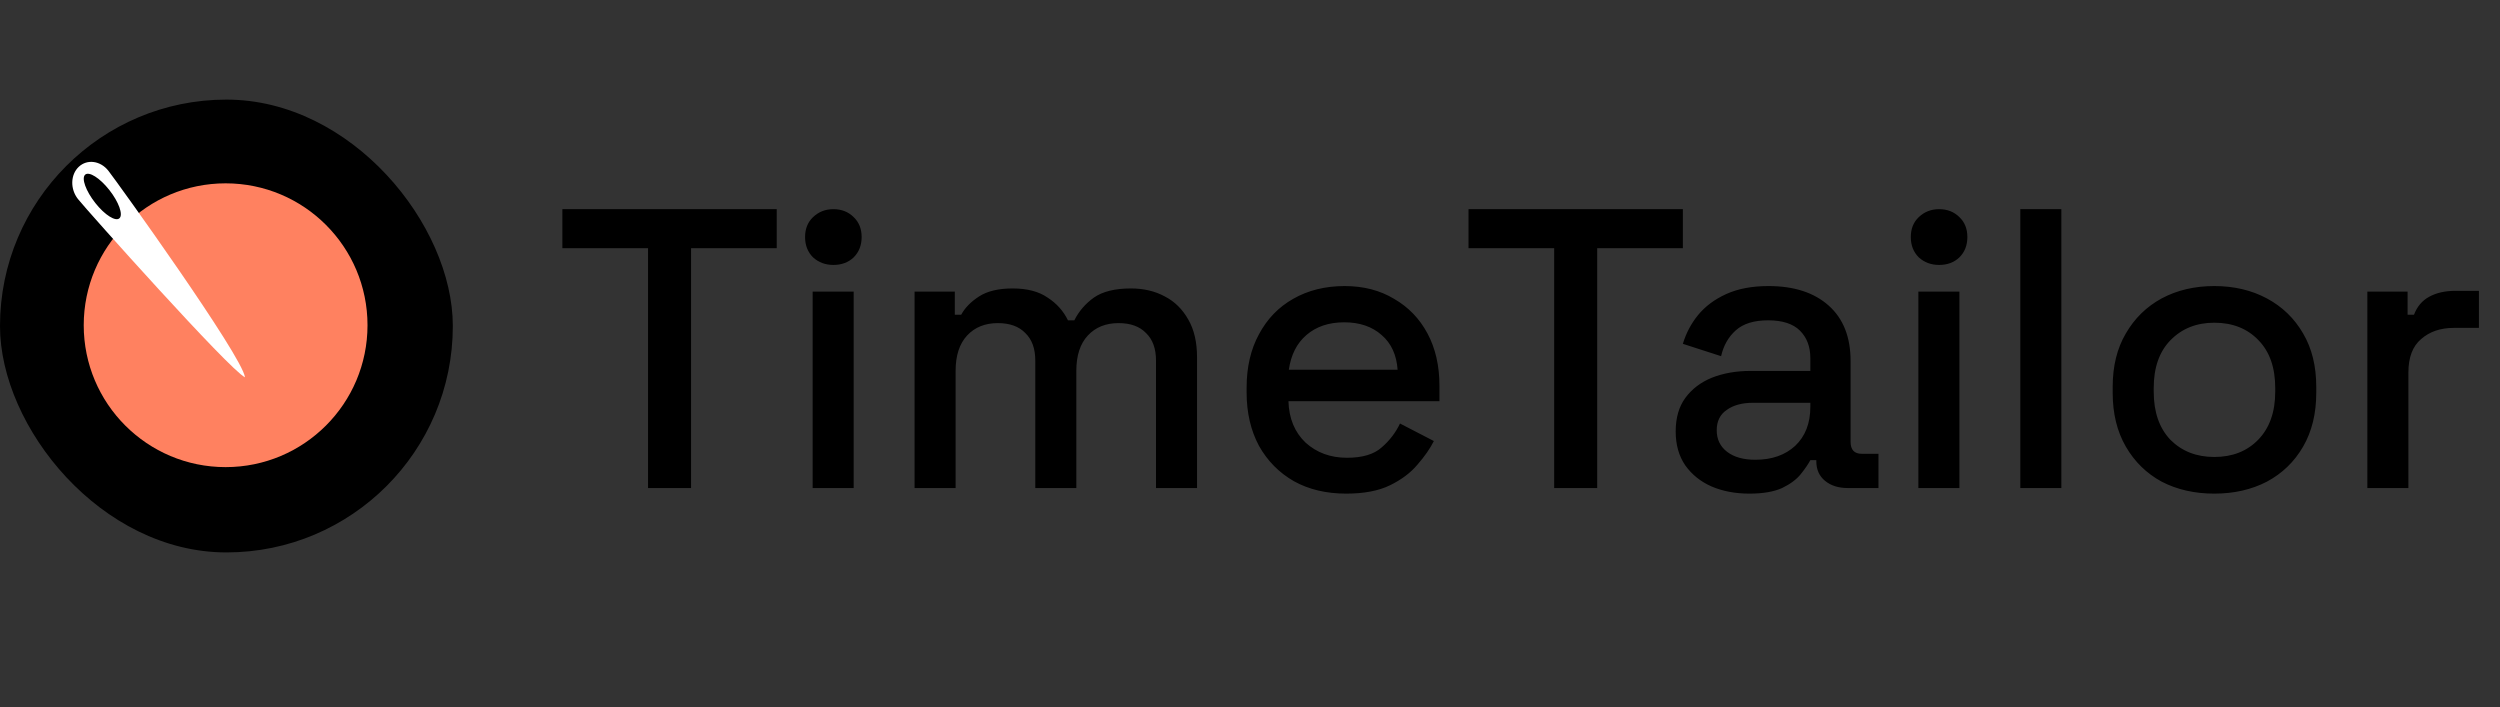
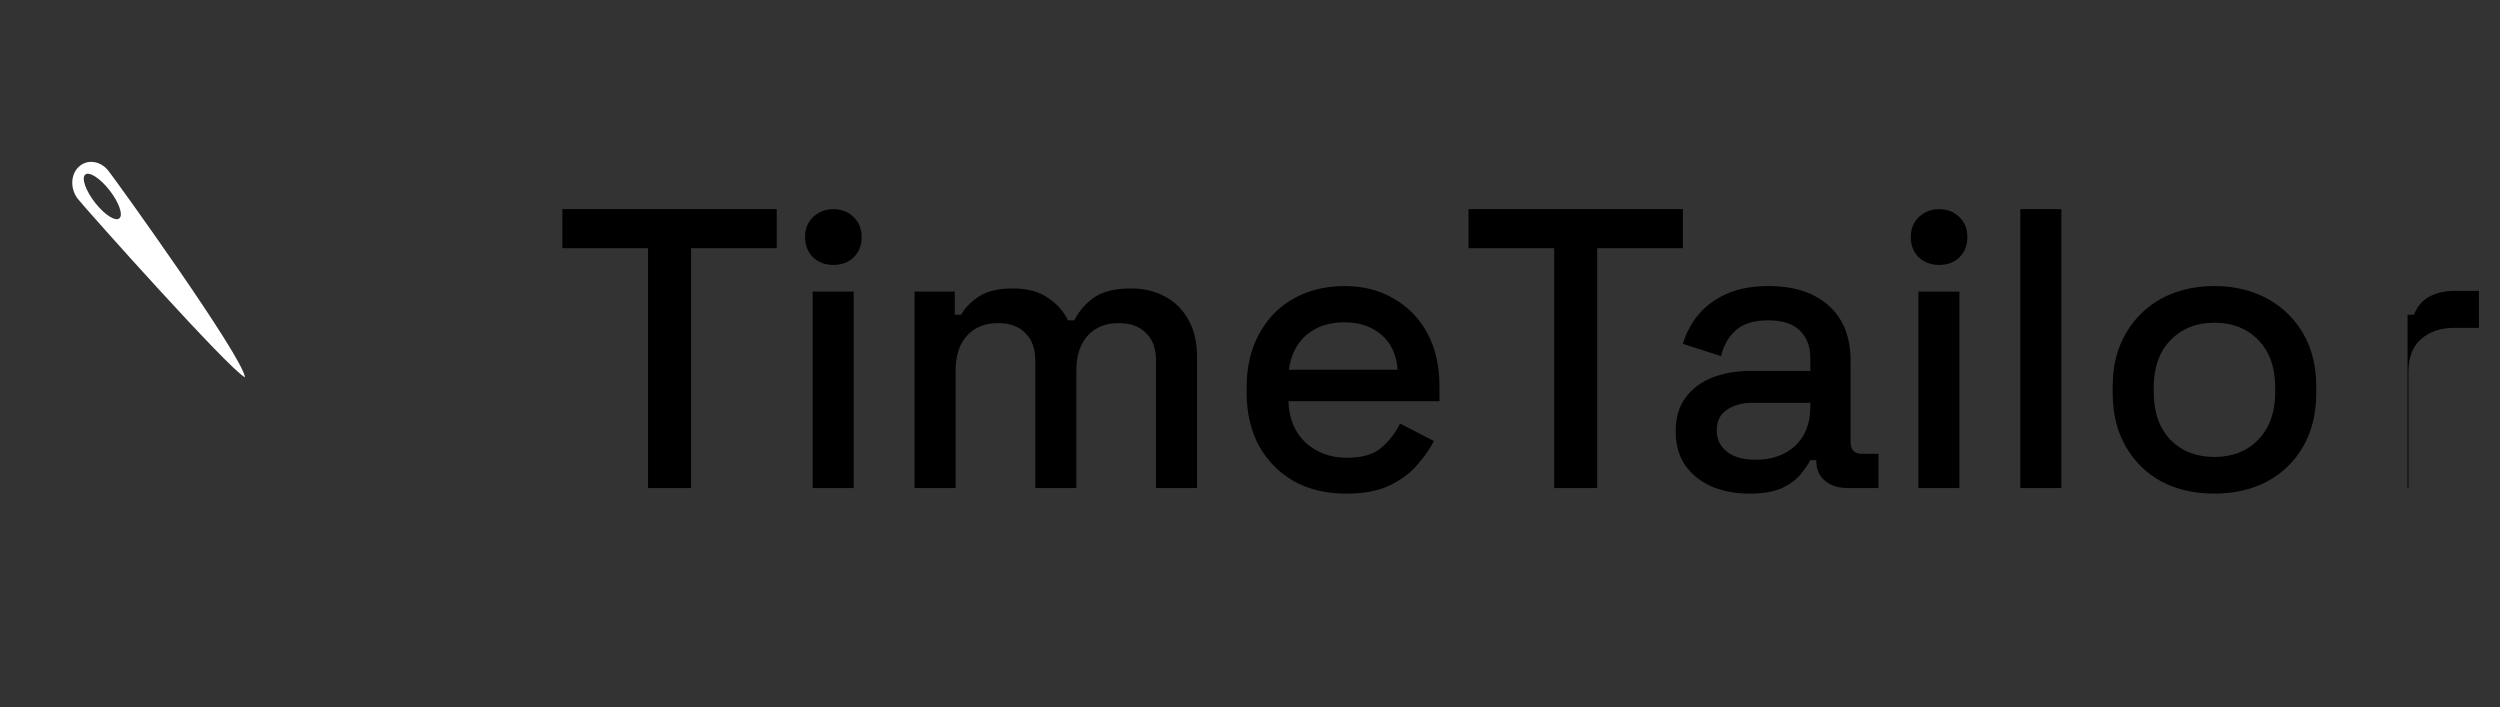
<svg xmlns="http://www.w3.org/2000/svg" width="251" height="71" viewBox="0 0 251 71" fill="none">
  <rect x="0" y="0" width="251" height="71" fill="#333333" stroke="none" />
-   <rect y="10" width="45.463" height="45.463" rx="22.731" fill="black" />
-   <circle cx="22.652" cy="32.653" r="14.246" fill="#FF8160" />
  <path fill-rule="evenodd" clip-rule="evenodd" d="M24.598 37.881C24.316 35.712 11.673 18.146 10.879 17.141C10.086 16.135 8.759 15.956 7.916 16.74C7.072 17.525 7.032 18.976 7.826 19.982C8.619 20.987 23.042 37.15 24.598 37.881ZM11.995 21.911C12.383 21.55 11.926 20.28 10.974 19.073C10.021 17.866 8.935 17.18 8.547 17.541C8.159 17.902 8.617 19.173 9.569 20.38C10.521 21.586 11.608 22.272 11.995 21.911Z" fill="white" />
-   <path d="M65.063 49V24.92H56.463V21H77.983V24.92H69.383V49H65.063ZM81.589 49V29.28H85.709V49H81.589ZM83.669 26.6C82.869 26.6 82.189 26.347 81.629 25.84C81.096 25.307 80.829 24.627 80.829 23.8C80.829 22.973 81.096 22.307 81.629 21.8C82.189 21.267 82.869 21 83.669 21C84.496 21 85.175 21.267 85.709 21.8C86.242 22.307 86.509 22.973 86.509 23.8C86.509 24.627 86.242 25.307 85.709 25.84C85.175 26.347 84.496 26.6 83.669 26.6ZM91.823 49V29.28H95.863V31.6H96.503C96.876 30.907 97.477 30.293 98.303 29.76C99.13 29.227 100.25 28.96 101.663 28.96C103.13 28.96 104.303 29.267 105.183 29.88C106.09 30.467 106.77 31.227 107.223 32.16H107.863C108.317 31.253 108.97 30.493 109.823 29.88C110.703 29.267 111.943 28.96 113.543 28.96C114.823 28.96 115.957 29.227 116.943 29.76C117.93 30.267 118.717 31.04 119.303 32.08C119.89 33.093 120.183 34.36 120.183 35.88V49H116.063V36.2C116.063 35 115.73 34.08 115.063 33.44C114.423 32.773 113.503 32.44 112.303 32.44C111.023 32.44 109.997 32.853 109.223 33.68C108.45 34.507 108.063 35.693 108.063 37.24V49H103.943V36.2C103.943 35 103.61 34.08 102.943 33.44C102.303 32.773 101.383 32.44 100.183 32.44C98.903 32.44 97.876 32.853 97.103 33.68C96.33 34.507 95.943 35.693 95.943 37.24V49H91.823ZM135.16 49.56C133.16 49.56 131.413 49.147 129.92 48.32C128.427 47.467 127.253 46.28 126.4 44.76C125.573 43.213 125.16 41.427 125.16 39.4V38.92C125.16 36.867 125.573 35.08 126.4 33.56C127.227 32.013 128.373 30.827 129.84 30C131.333 29.147 133.053 28.72 135 28.72C136.893 28.72 138.547 29.147 139.96 30C141.4 30.827 142.52 31.987 143.32 33.48C144.12 34.973 144.52 36.72 144.52 38.72V40.28H129.36C129.413 42.013 129.987 43.4 131.08 44.44C132.2 45.453 133.587 45.96 135.24 45.96C136.787 45.96 137.947 45.613 138.72 44.92C139.52 44.227 140.133 43.427 140.56 42.52L143.96 44.28C143.587 45.027 143.04 45.813 142.32 46.64C141.627 47.467 140.707 48.16 139.56 48.72C138.413 49.28 136.947 49.56 135.16 49.56ZM129.4 37.12H140.32C140.213 35.627 139.68 34.467 138.72 33.64C137.76 32.787 136.507 32.36 134.96 32.36C133.413 32.36 132.147 32.787 131.16 33.64C130.2 34.467 129.613 35.627 129.4 37.12ZM156.039 49V24.92H147.439V21H168.959V24.92H160.359V49H156.039ZM175.639 49.56C174.225 49.56 172.959 49.32 171.839 48.84C170.745 48.36 169.865 47.653 169.199 46.72C168.559 45.787 168.239 44.653 168.239 43.32C168.239 41.96 168.559 40.84 169.199 39.96C169.865 39.053 170.759 38.373 171.879 37.92C173.025 37.467 174.319 37.24 175.759 37.24H181.759V35.96C181.759 34.813 181.412 33.893 180.719 33.2C180.025 32.507 178.959 32.16 177.519 32.16C176.105 32.16 175.025 32.493 174.279 33.16C173.532 33.827 173.039 34.693 172.799 35.76L168.959 34.52C169.279 33.453 169.785 32.493 170.479 31.64C171.199 30.76 172.145 30.053 173.319 29.52C174.492 28.987 175.905 28.72 177.559 28.72C180.119 28.72 182.132 29.373 183.599 30.68C185.065 31.987 185.799 33.84 185.799 36.24V44.36C185.799 45.16 186.172 45.56 186.919 45.56H188.599V49H185.519C184.585 49 183.825 48.76 183.239 48.28C182.652 47.8 182.359 47.147 182.359 46.32V46.2H181.759C181.545 46.6 181.225 47.067 180.799 47.6C180.372 48.133 179.745 48.6 178.919 49C178.092 49.373 176.999 49.56 175.639 49.56ZM176.239 46.16C177.892 46.16 179.225 45.693 180.239 44.76C181.252 43.8 181.759 42.493 181.759 40.84V40.44H175.999C174.905 40.44 174.025 40.68 173.359 41.16C172.692 41.613 172.359 42.293 172.359 43.2C172.359 44.107 172.705 44.827 173.399 45.36C174.092 45.893 175.039 46.16 176.239 46.16ZM192.604 49V29.28H196.724V49H192.604ZM194.684 26.6C193.884 26.6 193.204 26.347 192.644 25.84C192.111 25.307 191.844 24.627 191.844 23.8C191.844 22.973 192.111 22.307 192.644 21.8C193.204 21.267 193.884 21 194.684 21C195.511 21 196.191 21.267 196.724 21.8C197.258 22.307 197.524 22.973 197.524 23.8C197.524 24.627 197.258 25.307 196.724 25.84C196.191 26.347 195.511 26.6 194.684 26.6ZM202.839 49V21H206.959V49H202.839ZM222.313 49.56C220.34 49.56 218.58 49.16 217.033 48.36C215.513 47.533 214.313 46.36 213.433 44.84C212.553 43.32 212.113 41.52 212.113 39.44V38.84C212.113 36.76 212.553 34.973 213.433 33.48C214.313 31.96 215.513 30.787 217.033 29.96C218.58 29.133 220.34 28.72 222.313 28.72C224.287 28.72 226.047 29.133 227.593 29.96C229.14 30.787 230.353 31.96 231.233 33.48C232.113 34.973 232.553 36.76 232.553 38.84V39.44C232.553 41.52 232.113 43.32 231.233 44.84C230.353 46.36 229.14 47.533 227.593 48.36C226.047 49.16 224.287 49.56 222.313 49.56ZM222.313 45.88C224.127 45.88 225.593 45.307 226.713 44.16C227.86 42.987 228.433 41.373 228.433 39.32V38.96C228.433 36.907 227.873 35.307 226.753 34.16C225.633 32.987 224.153 32.4 222.313 32.4C220.527 32.4 219.06 32.987 217.913 34.16C216.793 35.307 216.233 36.907 216.233 38.96V39.32C216.233 41.373 216.793 42.987 217.913 44.16C219.06 45.307 220.527 45.88 222.313 45.88ZM237.683 49V29.28H241.723V31.6H242.363C242.683 30.773 243.189 30.173 243.883 29.8C244.603 29.4 245.483 29.2 246.523 29.2H248.883V32.92H246.363C245.029 32.92 243.936 33.293 243.083 34.04C242.229 34.76 241.803 35.88 241.803 37.4V49H237.683Z" fill="black" />
+   <path d="M65.063 49V24.92H56.463V21H77.983V24.92H69.383V49H65.063ZM81.589 49V29.28H85.709V49H81.589ZM83.669 26.6C82.869 26.6 82.189 26.347 81.629 25.84C81.096 25.307 80.829 24.627 80.829 23.8C80.829 22.973 81.096 22.307 81.629 21.8C82.189 21.267 82.869 21 83.669 21C84.496 21 85.175 21.267 85.709 21.8C86.242 22.307 86.509 22.973 86.509 23.8C86.509 24.627 86.242 25.307 85.709 25.84C85.175 26.347 84.496 26.6 83.669 26.6ZM91.823 49V29.28H95.863V31.6H96.503C96.876 30.907 97.477 30.293 98.303 29.76C99.13 29.227 100.25 28.96 101.663 28.96C103.13 28.96 104.303 29.267 105.183 29.88C106.09 30.467 106.77 31.227 107.223 32.16H107.863C108.317 31.253 108.97 30.493 109.823 29.88C110.703 29.267 111.943 28.96 113.543 28.96C114.823 28.96 115.957 29.227 116.943 29.76C117.93 30.267 118.717 31.04 119.303 32.08C119.89 33.093 120.183 34.36 120.183 35.88V49H116.063V36.2C116.063 35 115.73 34.08 115.063 33.44C114.423 32.773 113.503 32.44 112.303 32.44C111.023 32.44 109.997 32.853 109.223 33.68C108.45 34.507 108.063 35.693 108.063 37.24V49H103.943V36.2C103.943 35 103.61 34.08 102.943 33.44C102.303 32.773 101.383 32.44 100.183 32.44C98.903 32.44 97.876 32.853 97.103 33.68C96.33 34.507 95.943 35.693 95.943 37.24V49H91.823ZM135.16 49.56C133.16 49.56 131.413 49.147 129.92 48.32C128.427 47.467 127.253 46.28 126.4 44.76C125.573 43.213 125.16 41.427 125.16 39.4V38.92C125.16 36.867 125.573 35.08 126.4 33.56C127.227 32.013 128.373 30.827 129.84 30C131.333 29.147 133.053 28.72 135 28.72C136.893 28.72 138.547 29.147 139.96 30C141.4 30.827 142.52 31.987 143.32 33.48C144.12 34.973 144.52 36.72 144.52 38.72V40.28H129.36C129.413 42.013 129.987 43.4 131.08 44.44C132.2 45.453 133.587 45.96 135.24 45.96C136.787 45.96 137.947 45.613 138.72 44.92C139.52 44.227 140.133 43.427 140.56 42.52L143.96 44.28C143.587 45.027 143.04 45.813 142.32 46.64C141.627 47.467 140.707 48.16 139.56 48.72C138.413 49.28 136.947 49.56 135.16 49.56ZM129.4 37.12H140.32C140.213 35.627 139.68 34.467 138.72 33.64C137.76 32.787 136.507 32.36 134.96 32.36C133.413 32.36 132.147 32.787 131.16 33.64C130.2 34.467 129.613 35.627 129.4 37.12ZM156.039 49V24.92H147.439V21H168.959V24.92H160.359V49H156.039ZM175.639 49.56C174.225 49.56 172.959 49.32 171.839 48.84C170.745 48.36 169.865 47.653 169.199 46.72C168.559 45.787 168.239 44.653 168.239 43.32C168.239 41.96 168.559 40.84 169.199 39.96C169.865 39.053 170.759 38.373 171.879 37.92C173.025 37.467 174.319 37.24 175.759 37.24H181.759V35.96C181.759 34.813 181.412 33.893 180.719 33.2C180.025 32.507 178.959 32.16 177.519 32.16C176.105 32.16 175.025 32.493 174.279 33.16C173.532 33.827 173.039 34.693 172.799 35.76L168.959 34.52C169.279 33.453 169.785 32.493 170.479 31.64C171.199 30.76 172.145 30.053 173.319 29.52C174.492 28.987 175.905 28.72 177.559 28.72C180.119 28.72 182.132 29.373 183.599 30.68C185.065 31.987 185.799 33.84 185.799 36.24V44.36C185.799 45.16 186.172 45.56 186.919 45.56H188.599V49H185.519C184.585 49 183.825 48.76 183.239 48.28C182.652 47.8 182.359 47.147 182.359 46.32V46.2H181.759C181.545 46.6 181.225 47.067 180.799 47.6C180.372 48.133 179.745 48.6 178.919 49C178.092 49.373 176.999 49.56 175.639 49.56ZM176.239 46.16C177.892 46.16 179.225 45.693 180.239 44.76C181.252 43.8 181.759 42.493 181.759 40.84V40.44H175.999C174.905 40.44 174.025 40.68 173.359 41.16C172.692 41.613 172.359 42.293 172.359 43.2C172.359 44.107 172.705 44.827 173.399 45.36C174.092 45.893 175.039 46.16 176.239 46.16ZM192.604 49V29.28H196.724V49H192.604ZM194.684 26.6C193.884 26.6 193.204 26.347 192.644 25.84C192.111 25.307 191.844 24.627 191.844 23.8C191.844 22.973 192.111 22.307 192.644 21.8C193.204 21.267 193.884 21 194.684 21C195.511 21 196.191 21.267 196.724 21.8C197.258 22.307 197.524 22.973 197.524 23.8C197.524 24.627 197.258 25.307 196.724 25.84C196.191 26.347 195.511 26.6 194.684 26.6ZM202.839 49V21H206.959V49H202.839ZM222.313 49.56C220.34 49.56 218.58 49.16 217.033 48.36C215.513 47.533 214.313 46.36 213.433 44.84C212.553 43.32 212.113 41.52 212.113 39.44V38.84C212.113 36.76 212.553 34.973 213.433 33.48C214.313 31.96 215.513 30.787 217.033 29.96C218.58 29.133 220.34 28.72 222.313 28.72C224.287 28.72 226.047 29.133 227.593 29.96C229.14 30.787 230.353 31.96 231.233 33.48C232.113 34.973 232.553 36.76 232.553 38.84V39.44C232.553 41.52 232.113 43.32 231.233 44.84C230.353 46.36 229.14 47.533 227.593 48.36C226.047 49.16 224.287 49.56 222.313 49.56ZM222.313 45.88C224.127 45.88 225.593 45.307 226.713 44.16C227.86 42.987 228.433 41.373 228.433 39.32V38.96C228.433 36.907 227.873 35.307 226.753 34.16C225.633 32.987 224.153 32.4 222.313 32.4C220.527 32.4 219.06 32.987 217.913 34.16C216.793 35.307 216.233 36.907 216.233 38.96V39.32C216.233 41.373 216.793 42.987 217.913 44.16C219.06 45.307 220.527 45.88 222.313 45.88ZM237.683 49H241.723V31.6H242.363C242.683 30.773 243.189 30.173 243.883 29.8C244.603 29.4 245.483 29.2 246.523 29.2H248.883V32.92H246.363C245.029 32.92 243.936 33.293 243.083 34.04C242.229 34.76 241.803 35.88 241.803 37.4V49H237.683Z" fill="black" />
</svg>